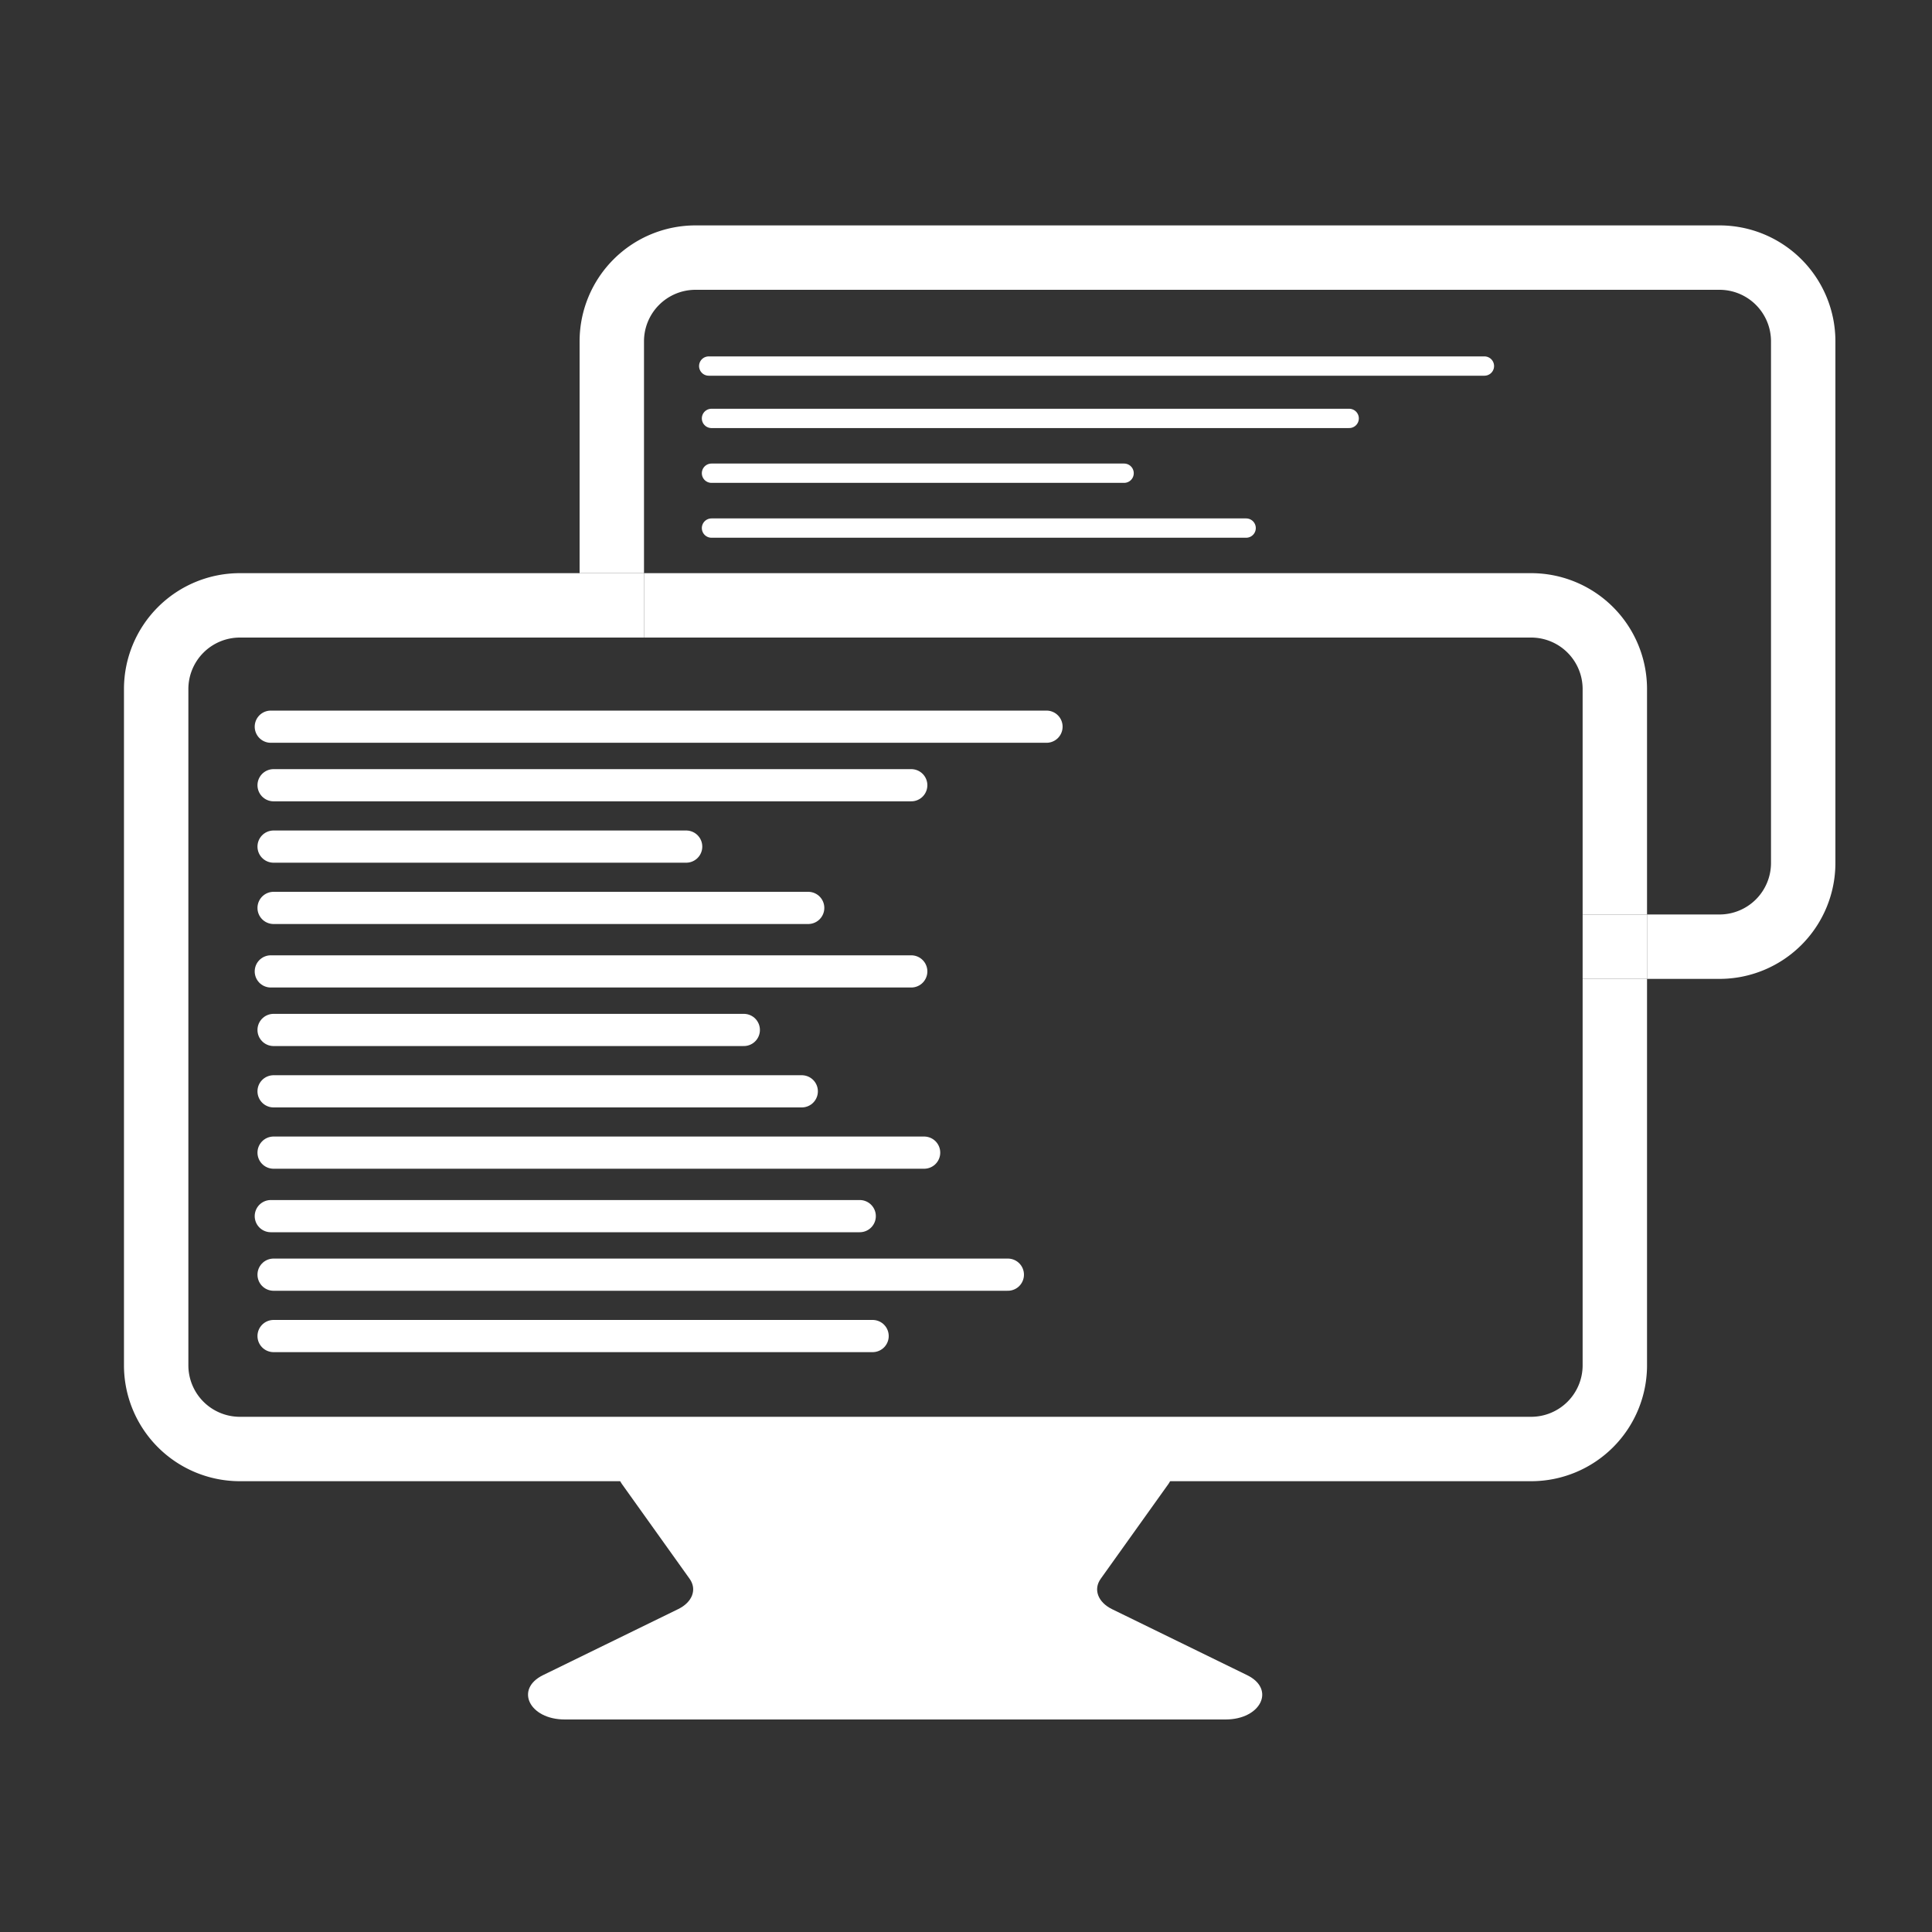
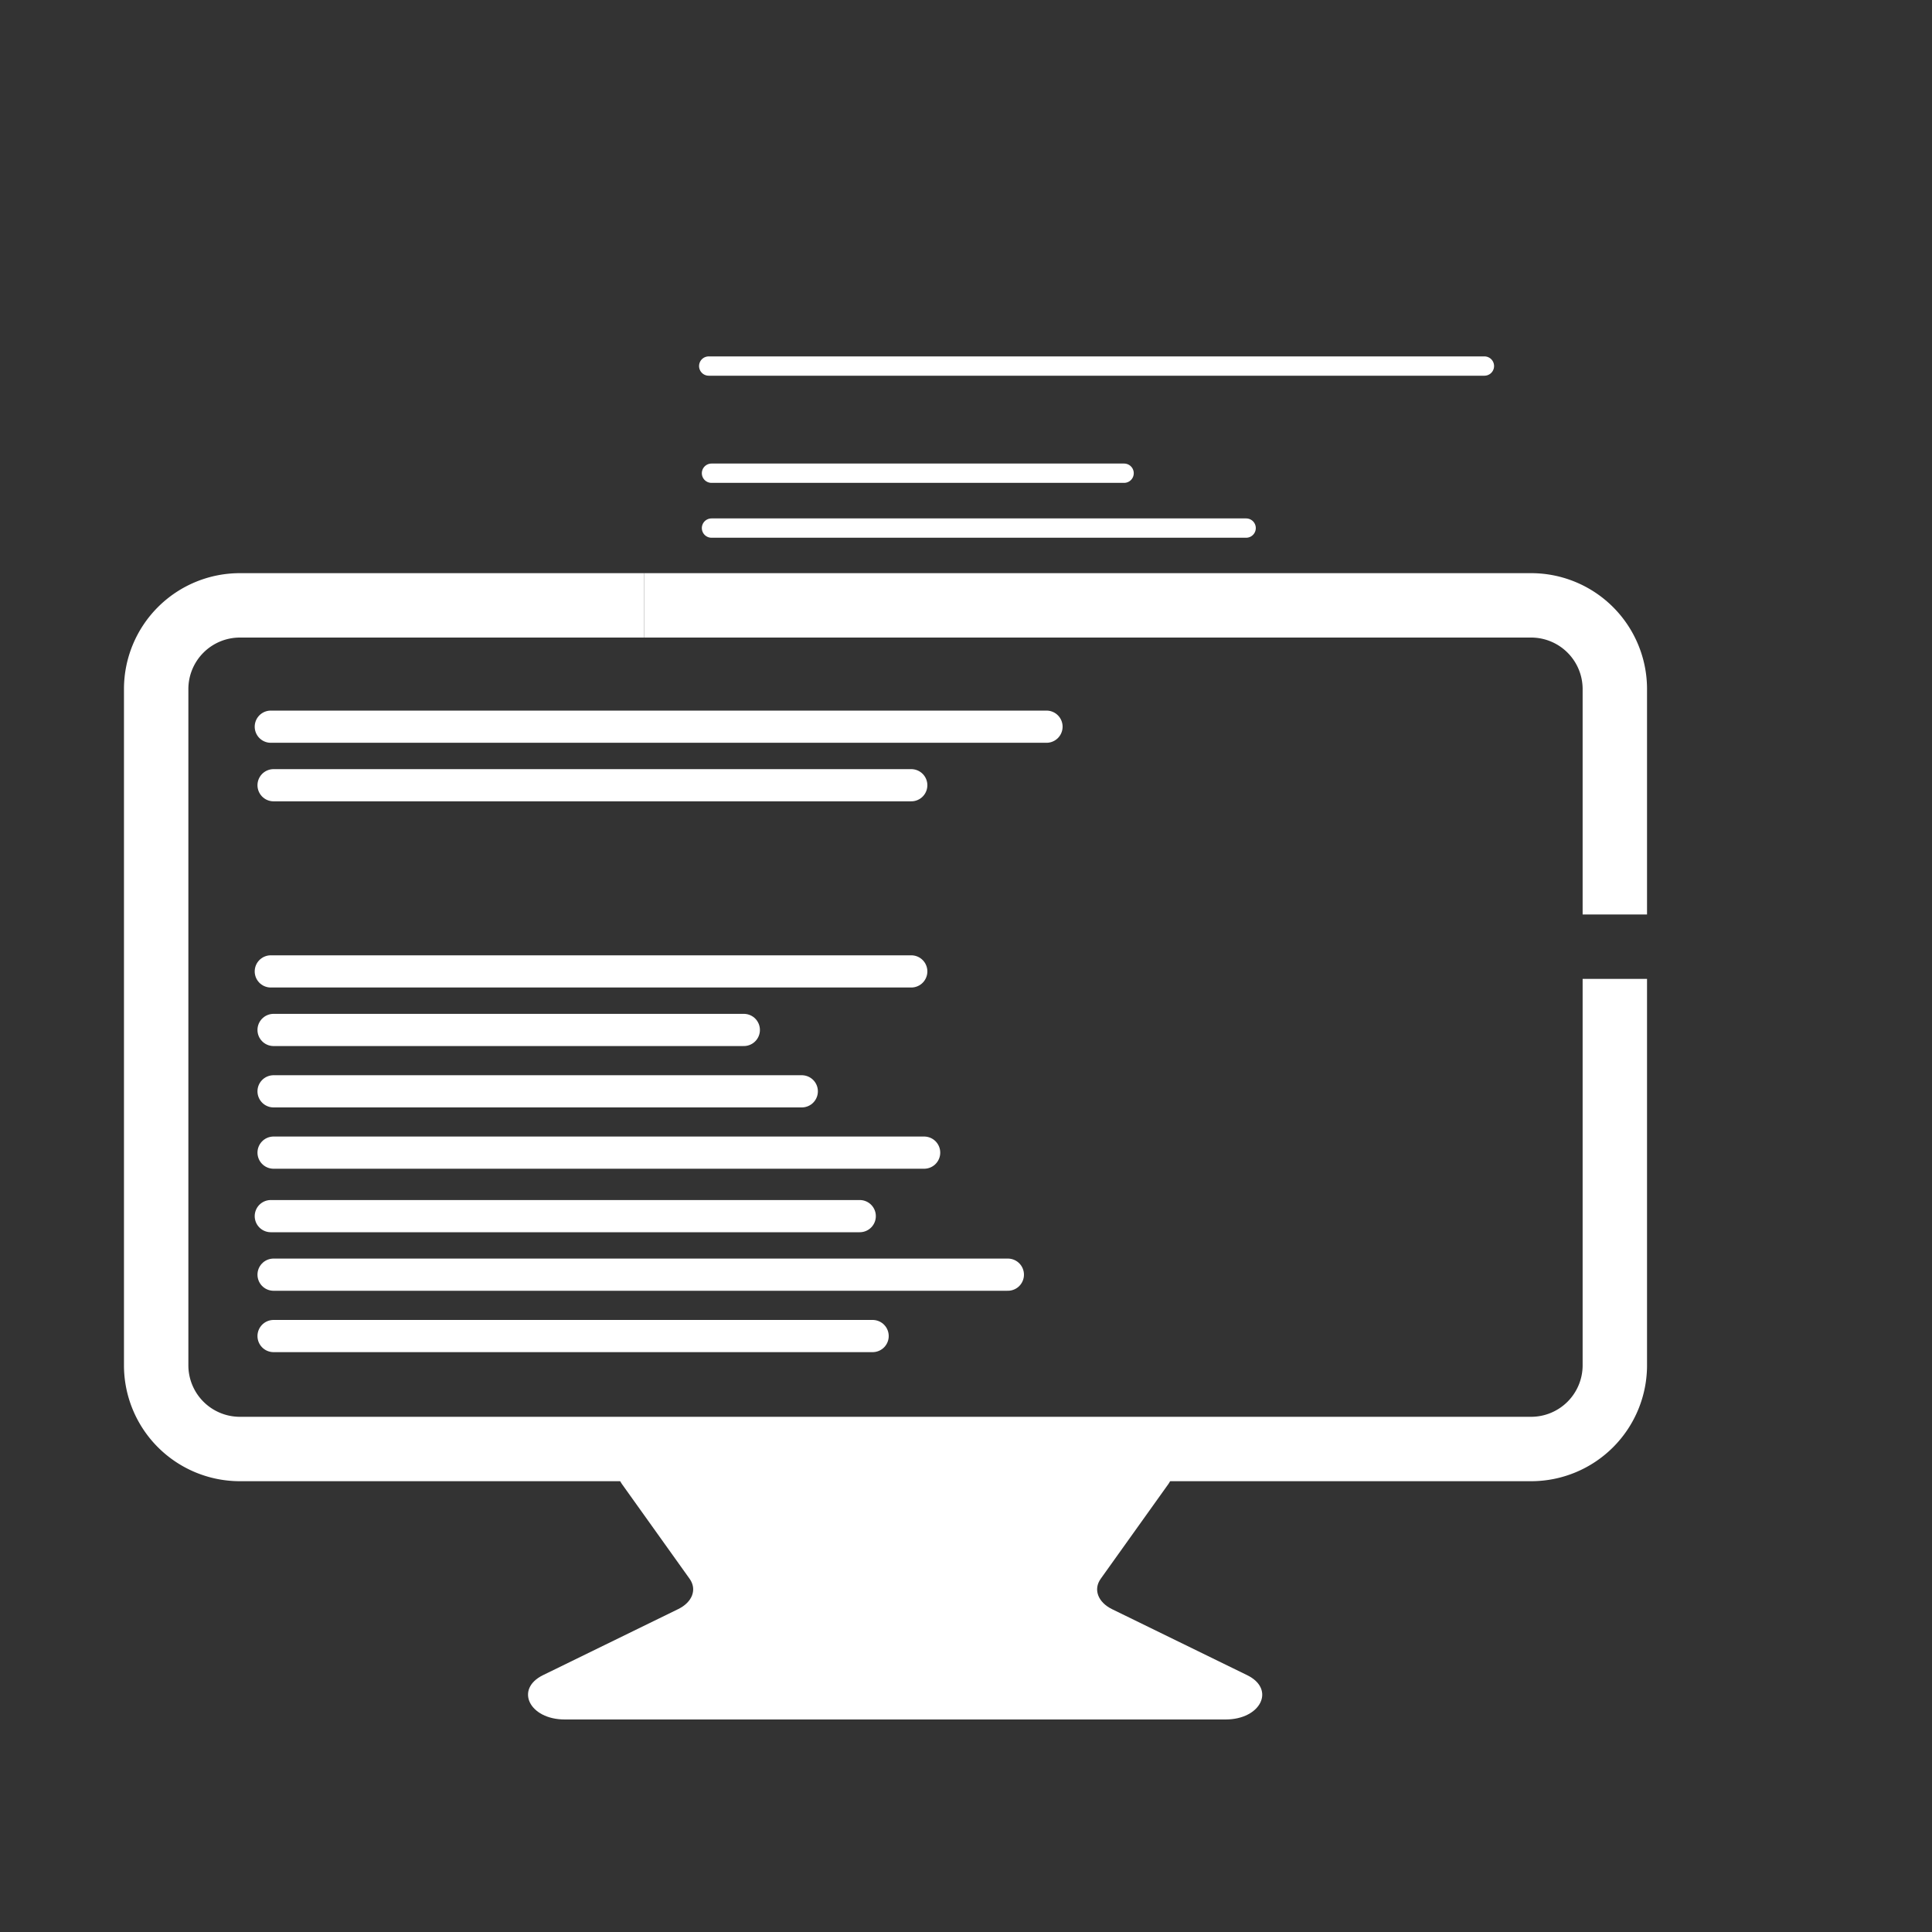
<svg xmlns="http://www.w3.org/2000/svg" id="Layer_1" data-name="Layer 1" viewBox="0 0 300 300">
  <rect x="0" y="0" width="300" height="300" fill="#333333" stroke="none" />
  <defs>
    <style>.cls-1,.cls-3,.cls-4{fill:none;}.cls-2{fill:#fff;}.cls-3,.cls-4{stroke:#fff;stroke-linecap:round;stroke-miterlimit:10;}.cls-3{stroke-width:5px;}.cls-4{stroke-width:3px;}</style>
  </defs>
  <title>step1</title>
  <path class="cls-1" d="M255.75,107v35H267a8,8,0,0,0,8-8V53a8,8,0,0,0-8-8H108a8,8,0,0,0-8,8V89H237.75A18,18,0,0,1,255.75,107Z" />
  <path class="cls-1" d="M237.75,99H100v35a8,8,0,0,0,8,8H245.75V107A8,8,0,0,0,237.75,99Z" />
  <path class="cls-1" d="M90,134V99H37.25a8,8,0,0,0-8,8V212a8,8,0,0,0,8,8h200.5a8,8,0,0,0,8-8V152H108A18,18,0,0,1,90,134Z" />
-   <path class="cls-2" d="M267,35H108A18,18,0,0,0,90,53V89h10V53a8,8,0,0,1,8-8H267a8,8,0,0,1,8,8v81a8,8,0,0,1-8,8H255.75v10H267a18,18,0,0,0,18-18V53A18,18,0,0,0,267,35Z" />
  <path class="cls-2" d="M237.75,99a8,8,0,0,1,8,8v35h10V107a18,18,0,0,0-18-18H100V99Z" />
  <path class="cls-2" d="M245.75,212a8,8,0,0,1-8,8H37.25a8,8,0,0,1-8-8V107a8,8,0,0,1,8-8H90V89H37.25a18,18,0,0,0-18,18V212a18,18,0,0,0,18,18h200.5a18,18,0,0,0,18-18V152h-10Z" />
  <rect class="cls-2" x="90" y="89" width="10" height="10" />
-   <rect class="cls-2" x="245.75" y="142" width="10" height="10" />
  <line class="cls-3" x1="42.05" y1="112.84" x2="162.5" y2="112.84" />
  <line class="cls-3" x1="42.48" y1="121.93" x2="141.5" y2="121.93" />
-   <line class="cls-3" x1="42.48" y1="131.46" x2="106.55" y2="131.46" />
-   <line class="cls-3" x1="42.48" y1="140.98" x2="125.5" y2="140.98" />
  <line class="cls-4" x1="110.05" y1="56.84" x2="230.5" y2="56.84" />
-   <line class="cls-4" x1="110.48" y1="64.97" x2="209.5" y2="64.97" />
  <line class="cls-4" x1="110.48" y1="73.48" x2="174.55" y2="73.48" />
  <line class="cls-4" x1="110.48" y1="82" x2="193.5" y2="82" />
  <line class="cls-3" x1="42.05" y1="150.84" x2="141.5" y2="150.84" />
  <line class="cls-3" x1="42.48" y1="159.93" x2="115.5" y2="159.93" />
  <line class="cls-3" x1="42.48" y1="169.46" x2="124.5" y2="169.46" />
  <line class="cls-3" x1="42.48" y1="178.98" x2="143.5" y2="178.98" />
  <line class="cls-3" x1="42.05" y1="188.84" x2="133.5" y2="188.84" />
  <line class="cls-3" x1="42.48" y1="197.93" x2="156.5" y2="197.93" />
  <line class="cls-3" x1="42.48" y1="207.46" x2="135.5" y2="207.46" />
  <path class="cls-2" d="M170.92,245.15l10.5-14.7c1.81-2.53-.95-5.45-5.13-5.45H101.71c-4.18,0-6.94,2.92-5.13,5.45l10.5,14.7c1.18,1.65.44,3.63-1.77,4.71l-21,10.26C79.9,262.29,82.2,267,87.7,267H190.3c5.5,0,7.8-4.71,3.36-6.88l-21-10.26C170.48,248.78,169.74,246.8,170.92,245.15Z" />
</svg>